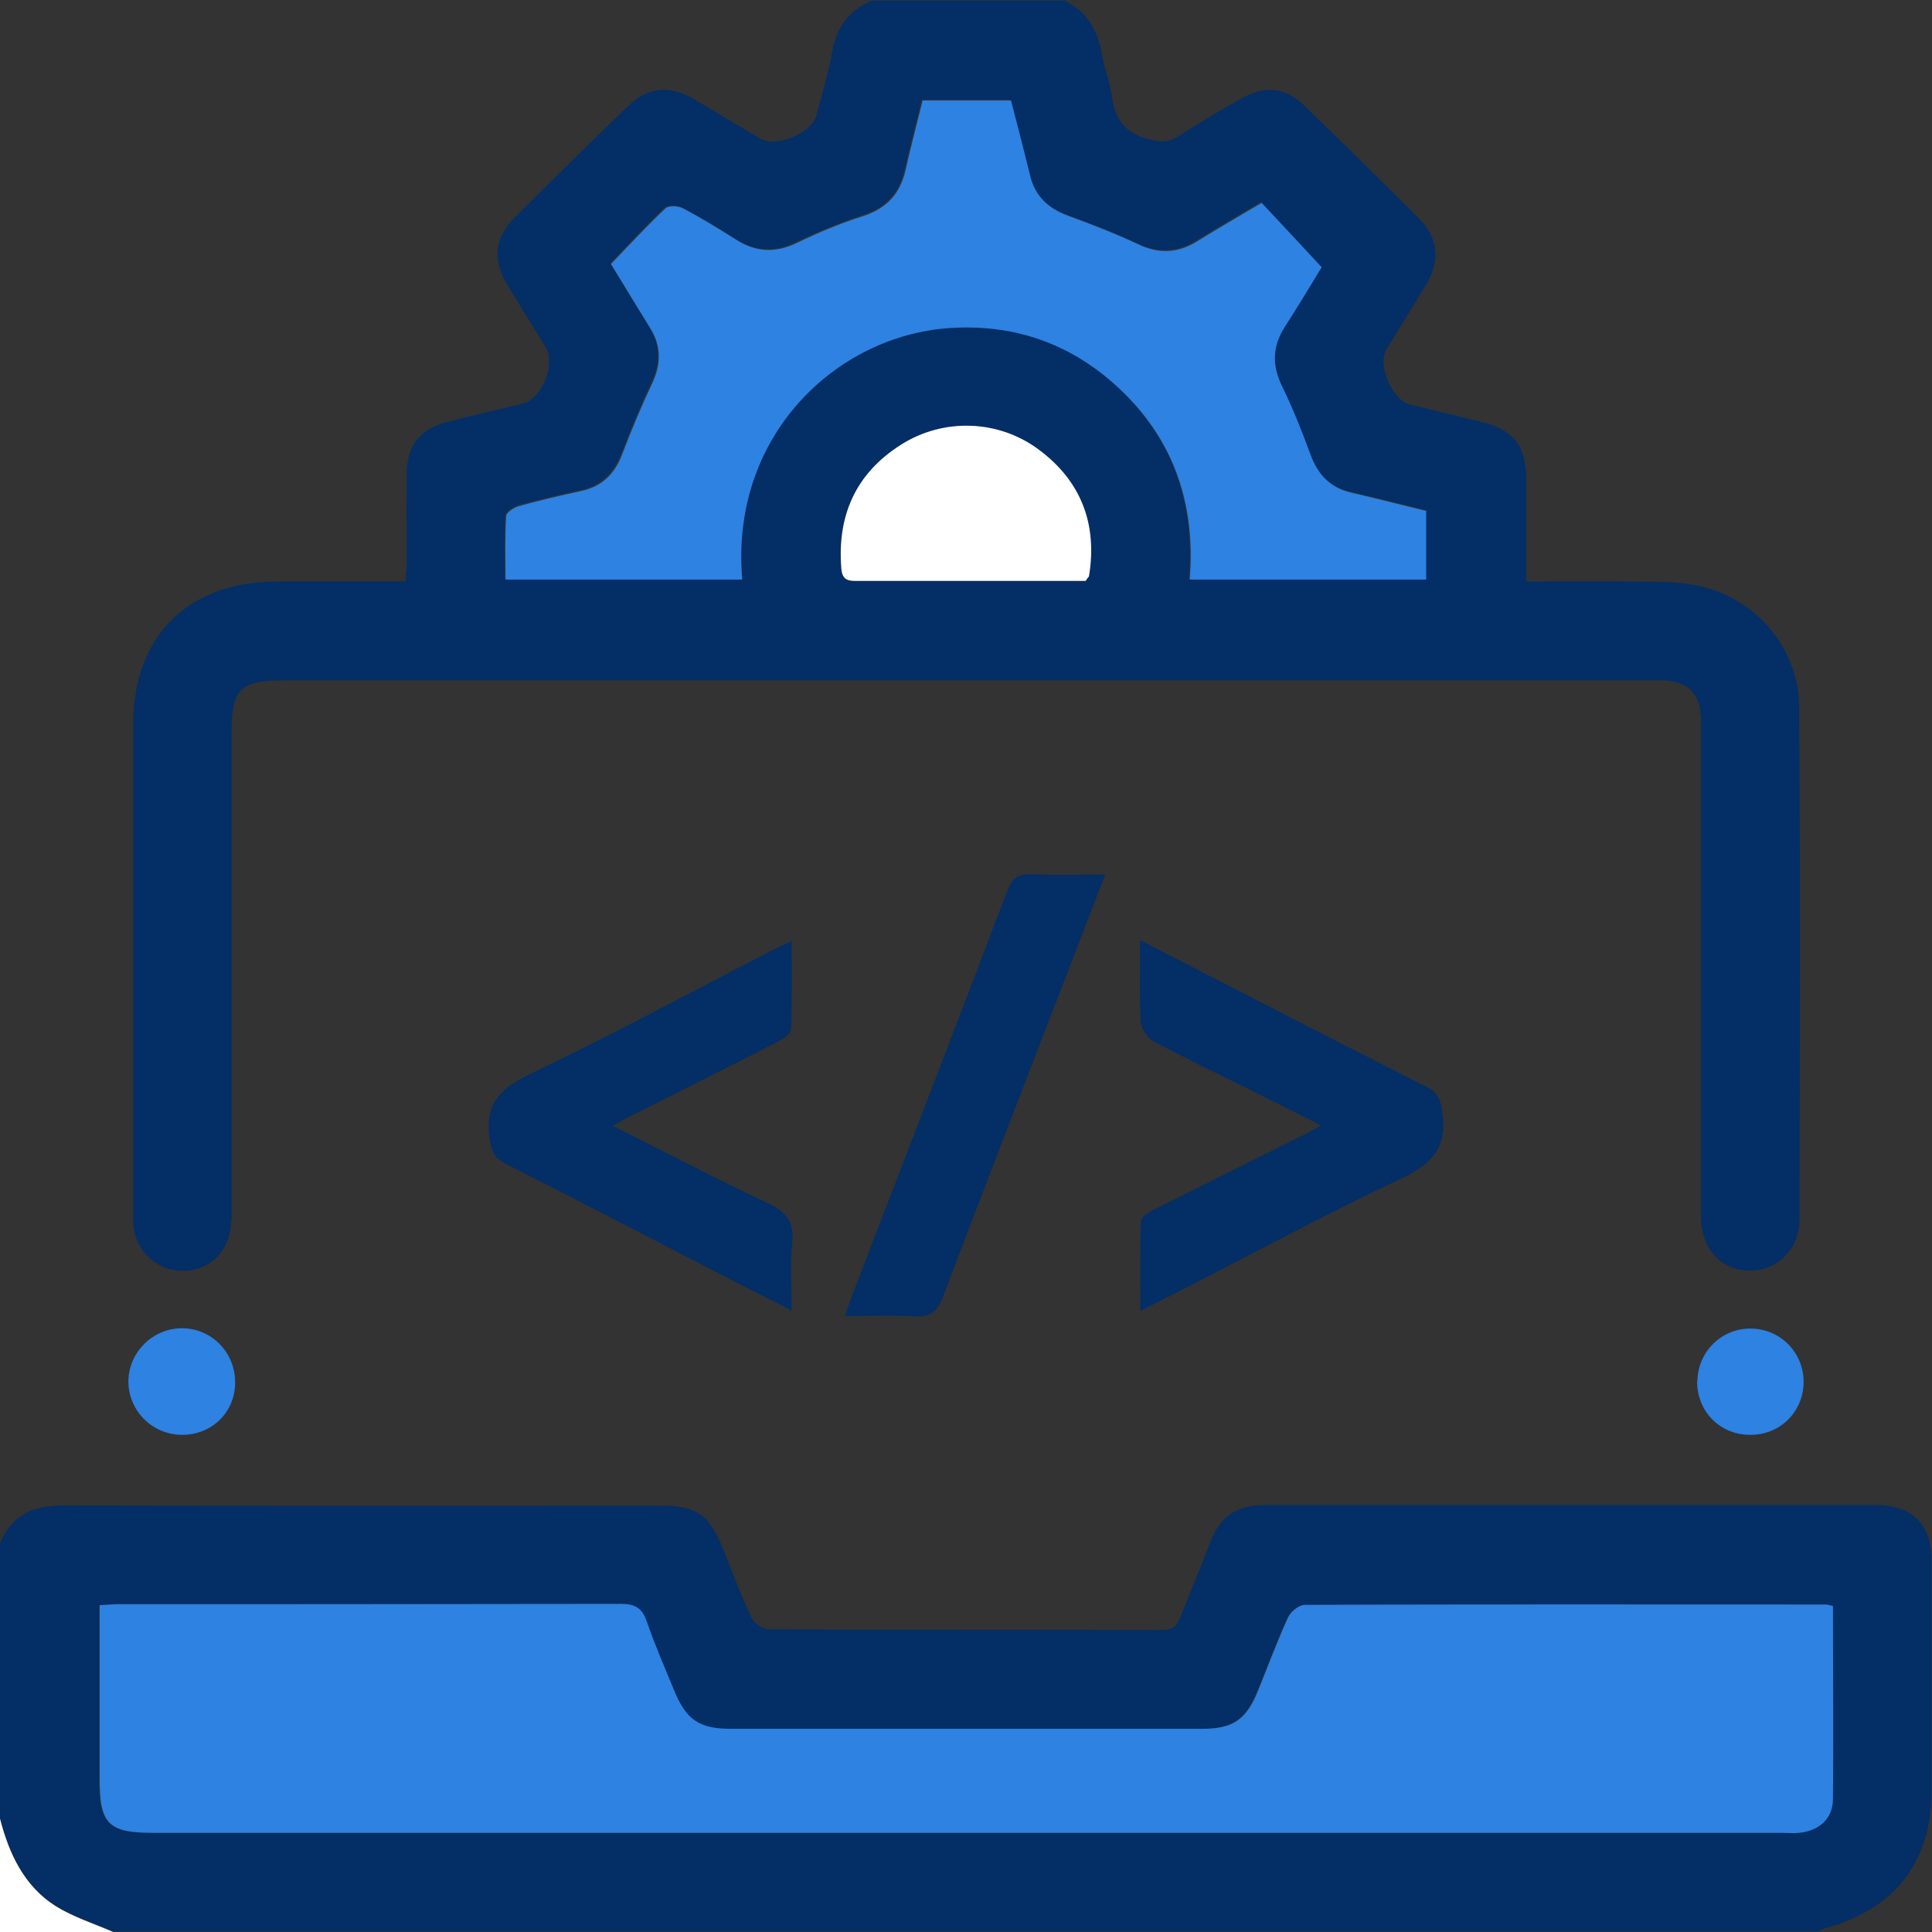
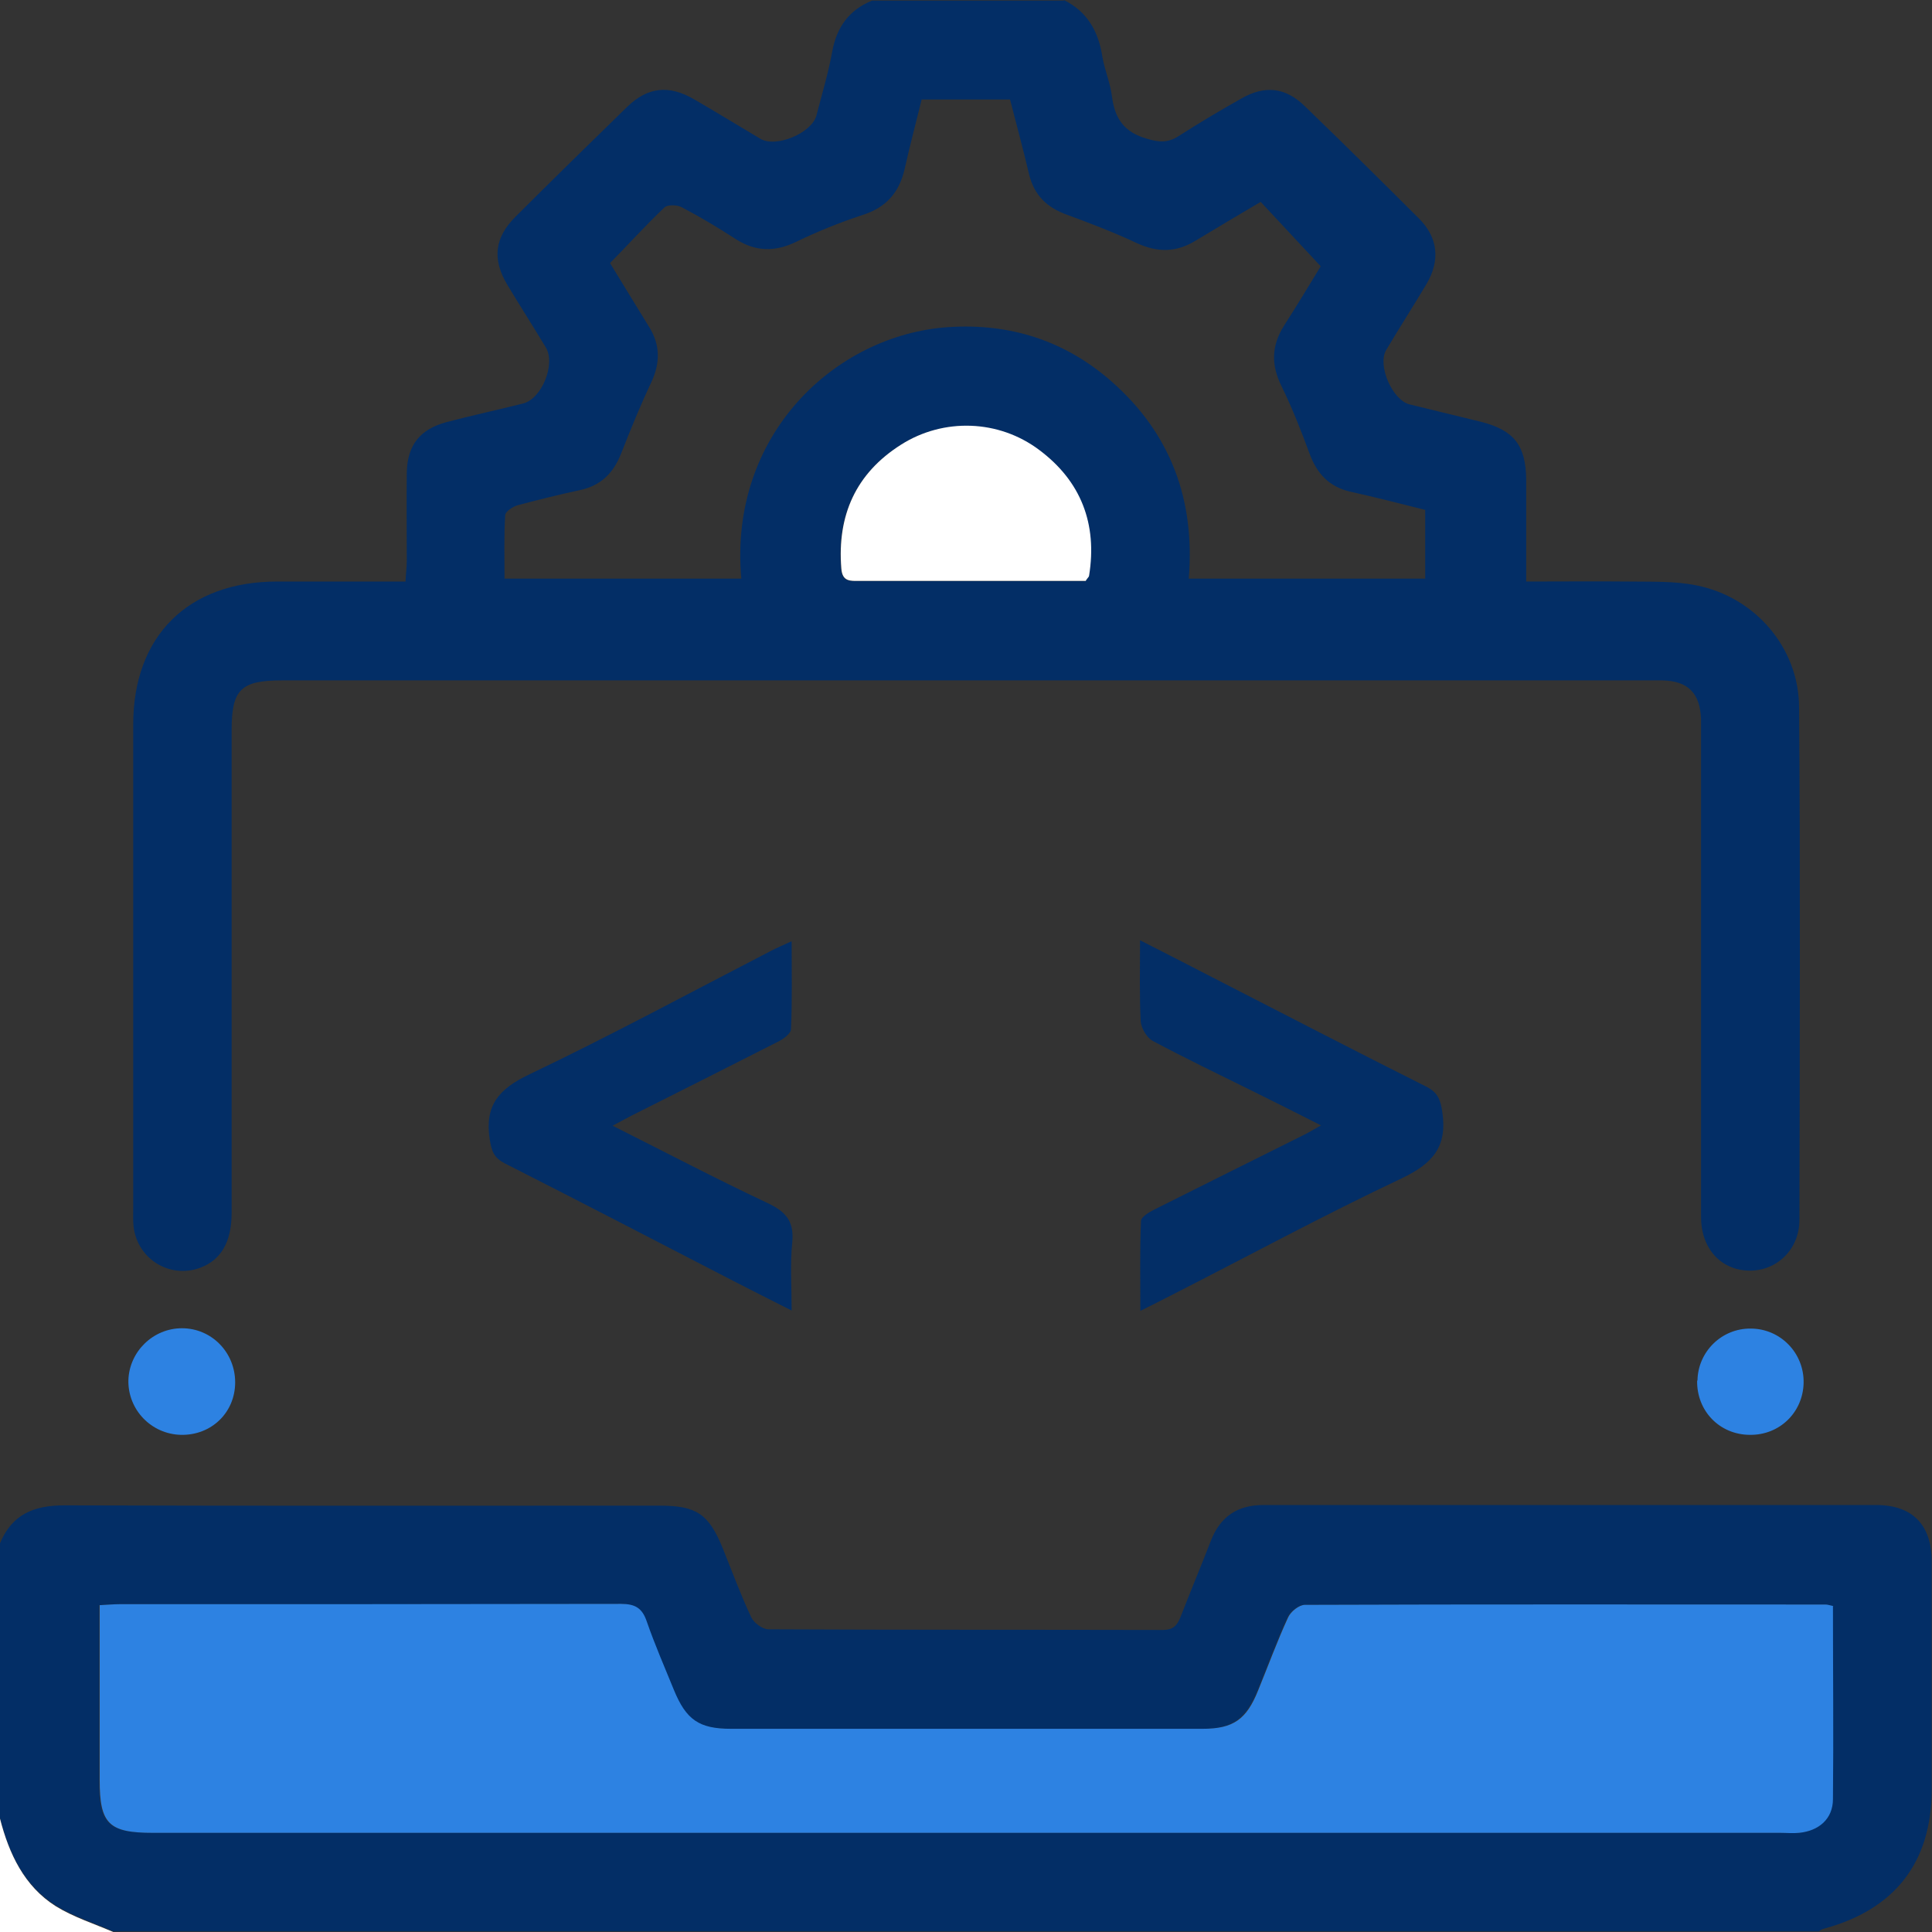
<svg xmlns="http://www.w3.org/2000/svg" width="64" height="64" viewBox="0 0 64 64" fill="none">
  <rect x="0" y="0" width="64" height="64" fill="#333333" stroke="none" />
  <g clip-path="url(#clip0_1069_3932)">
    <path d="M35.243 0C36.013 0.384 36.387 1.035 36.515 1.867C36.59 2.315 36.782 2.752 36.836 3.2C36.932 3.936 37.242 4.384 38 4.597C38.396 4.715 38.684 4.736 39.037 4.512C39.721 4.075 40.415 3.659 41.121 3.264C41.901 2.816 42.585 2.891 43.226 3.52C44.498 4.747 45.759 5.995 47.009 7.243C47.639 7.872 47.714 8.629 47.255 9.408C46.816 10.144 46.357 10.859 45.919 11.595C45.62 12.096 46.122 13.259 46.699 13.397C47.49 13.589 48.281 13.781 49.061 13.973C50.151 14.251 50.546 14.752 50.557 15.883C50.557 16.981 50.557 18.08 50.557 19.264C51.732 19.264 52.854 19.253 53.966 19.264C54.714 19.275 55.472 19.243 56.199 19.392C58.133 19.776 59.587 21.451 59.597 23.424C59.64 29.088 59.619 34.752 59.608 40.416C59.608 41.387 58.86 42.101 57.952 42.091C57.011 42.08 56.349 41.365 56.349 40.309C56.349 35.083 56.349 29.856 56.349 24.629C56.349 24.363 56.349 24.085 56.349 23.819C56.317 22.965 55.921 22.56 55.077 22.539C54.949 22.539 54.831 22.539 54.703 22.539C39.582 22.539 24.461 22.539 9.34 22.539C7.983 22.539 7.673 22.837 7.673 24.181C7.673 29.515 7.673 34.848 7.673 40.181C7.673 41.141 7.32 41.739 6.636 41.995C5.632 42.368 4.552 41.717 4.424 40.629C4.403 40.427 4.413 40.213 4.413 40C4.413 34.667 4.413 29.333 4.413 24C4.413 21.067 6.23 19.264 9.18 19.264C10.569 19.264 11.969 19.264 13.433 19.264C13.443 19.019 13.475 18.805 13.475 18.581C13.475 17.6 13.465 16.619 13.475 15.648C13.497 14.741 13.914 14.219 14.79 13.984C15.634 13.76 16.489 13.579 17.333 13.365C17.953 13.205 18.412 12.053 18.081 11.509C17.664 10.816 17.226 10.133 16.809 9.44C16.297 8.587 16.382 7.872 17.077 7.179C18.295 5.963 19.535 4.747 20.774 3.541C21.458 2.88 22.153 2.805 22.986 3.285C23.724 3.712 24.45 4.16 25.188 4.597C25.711 4.907 26.897 4.405 27.047 3.819C27.229 3.115 27.442 2.411 27.571 1.696C27.72 0.896 28.126 0.331 28.885 0.021H35.254L35.243 0ZM47.233 16.896C46.378 16.683 45.556 16.469 44.733 16.288C44.038 16.128 43.632 15.701 43.386 15.04C43.108 14.283 42.809 13.525 42.456 12.8C42.104 12.096 42.115 11.456 42.531 10.795C42.969 10.112 43.386 9.419 43.75 8.821C43.066 8.085 42.425 7.403 41.762 6.688C41.035 7.115 40.319 7.541 39.614 7.968C38.973 8.363 38.353 8.373 37.658 8.053C36.91 7.701 36.13 7.403 35.35 7.115C34.688 6.88 34.26 6.475 34.089 5.771C33.897 4.949 33.672 4.128 33.459 3.296H30.531C30.338 4.085 30.135 4.843 29.964 5.611C29.783 6.389 29.345 6.88 28.564 7.125C27.816 7.371 27.079 7.669 26.374 8.011C25.668 8.352 25.027 8.341 24.365 7.915C23.788 7.541 23.2 7.189 22.591 6.869C22.441 6.784 22.121 6.773 22.014 6.869C21.394 7.456 20.828 8.085 20.208 8.715C20.635 9.408 21.063 10.123 21.501 10.827C21.875 11.424 21.875 12.021 21.576 12.661C21.212 13.429 20.892 14.219 20.582 15.008C20.325 15.669 19.909 16.085 19.214 16.235C18.519 16.384 17.835 16.555 17.151 16.736C16.991 16.779 16.735 16.949 16.735 17.067C16.692 17.76 16.713 18.464 16.713 19.168H24.557C24.13 14.411 27.667 11.093 31.407 10.837C33.459 10.699 35.286 11.285 36.825 12.64C38.791 14.368 39.593 16.576 39.379 19.168H47.212V16.864L47.233 16.896ZM35.959 19.243C36.023 19.147 36.056 19.115 36.066 19.083C36.344 17.365 35.799 15.957 34.41 14.912C33.063 13.909 31.236 13.845 29.836 14.741C28.34 15.691 27.72 17.077 27.859 18.837C27.891 19.275 28.158 19.253 28.457 19.253C30.702 19.253 32.956 19.253 35.2 19.253C35.468 19.253 35.735 19.253 35.959 19.253V19.243Z" fill="#032e66" />
    <path d="M0 51.125C0.395 50.165 1.122 49.867 2.127 49.867C8.709 49.888 15.292 49.877 21.864 49.877C23.072 49.877 23.478 50.155 23.937 51.275C24.247 52.043 24.536 52.832 24.888 53.579C24.974 53.76 25.262 53.973 25.455 53.973C29.804 53.995 34.164 53.984 38.513 53.995C38.844 53.995 38.983 53.867 39.101 53.579C39.432 52.725 39.785 51.883 40.116 51.029C40.426 50.24 40.992 49.856 41.847 49.856C48.612 49.856 55.387 49.856 62.151 49.856C63.348 49.856 63.989 50.507 63.989 51.723C63.989 54.24 63.989 56.768 63.989 59.285C63.989 61.696 62.76 63.264 60.409 63.893C60.356 63.904 60.303 63.947 60.249 63.979H3.751C3.11 63.701 2.436 63.488 1.849 63.125C0.801 62.464 0.299 61.397 0 60.224V51.104L0 51.125ZM60.719 53.205C60.57 53.173 60.506 53.152 60.452 53.152C54.703 53.152 48.954 53.152 43.205 53.163C43.012 53.163 42.734 53.387 42.649 53.579C42.285 54.368 41.986 55.189 41.655 56C41.26 56.96 40.822 57.269 39.817 57.269C34.613 57.269 29.409 57.269 24.194 57.269C23.136 57.269 22.708 56.971 22.302 55.979C21.992 55.232 21.672 54.485 21.405 53.717C21.255 53.269 21.02 53.131 20.55 53.131C15.014 53.152 9.468 53.141 3.933 53.141C3.729 53.141 3.537 53.163 3.281 53.173C3.281 55.147 3.281 57.056 3.281 58.965C3.281 60.416 3.58 60.715 5.044 60.715C23.018 60.715 40.992 60.715 58.956 60.715C59.159 60.715 59.373 60.725 59.576 60.715C60.238 60.651 60.698 60.256 60.698 59.595C60.73 57.472 60.698 55.349 60.698 53.205H60.719Z" fill="#032e66" />
    <path d="M0 60.245C0.299 61.408 0.801 62.485 1.849 63.147C2.436 63.509 3.11 63.723 3.751 64H0V60.245Z" fill="white" />
    <path d="M26.224 43.413C25.551 43.072 24.952 42.773 24.375 42.475C21.832 41.163 19.289 39.84 16.724 38.539C16.35 38.347 16.286 38.123 16.222 37.739C16.051 36.619 16.521 36.075 17.525 35.595C20.229 34.304 22.858 32.885 25.519 31.509C25.722 31.403 25.925 31.317 26.224 31.179C26.224 32.203 26.245 33.152 26.203 34.091C26.203 34.24 25.936 34.432 25.754 34.517C24.14 35.339 22.527 36.149 20.913 36.96C20.731 37.056 20.55 37.152 20.293 37.291C22.056 38.176 23.724 39.051 25.423 39.851C26.032 40.139 26.309 40.448 26.245 41.152C26.171 41.867 26.224 42.592 26.224 43.403V43.413Z" fill="#032e66" />
    <path d="M37.765 31.147C38.642 31.595 39.379 31.968 40.116 32.352C42.489 33.568 44.85 34.795 47.233 35.989C47.618 36.181 47.714 36.405 47.778 36.832C47.949 37.984 47.468 38.539 46.443 39.029C43.846 40.256 41.324 41.621 38.77 42.923C38.481 43.072 38.182 43.221 37.776 43.424C37.776 42.368 37.755 41.408 37.797 40.448C37.797 40.32 38.054 40.16 38.225 40.075C39.86 39.253 41.495 38.443 43.14 37.621C43.322 37.536 43.493 37.429 43.76 37.28C42.959 36.875 42.221 36.501 41.484 36.139C40.383 35.595 39.272 35.061 38.193 34.485C37.99 34.379 37.808 34.069 37.787 33.835C37.744 32.992 37.765 32.139 37.765 31.147Z" fill="#032e66" />
-     <path d="M27.987 43.605C28.084 43.339 28.137 43.147 28.212 42.955C29.932 38.475 31.663 34.005 33.362 29.525C33.523 29.109 33.705 28.939 34.164 28.96C34.944 29.003 35.735 28.971 36.611 28.971C36.226 29.984 35.863 30.901 35.51 31.829C34.078 35.552 32.636 39.264 31.225 42.987C31.033 43.477 30.787 43.637 30.274 43.605C29.537 43.563 28.789 43.595 27.987 43.595V43.605Z" fill="#032e66" />
    <path d="M56.231 45.739C56.242 44.779 57.033 44 57.994 44.011C58.977 44.011 59.768 44.821 59.747 45.813C59.725 46.784 58.956 47.541 57.973 47.531C56.968 47.531 56.199 46.741 56.22 45.728L56.231 45.739Z" fill="#2d82e2" />
    <path d="M5.995 47.531C5.012 47.509 4.232 46.699 4.253 45.717C4.285 44.768 5.076 44 6.027 44C7.01 44 7.79 44.8 7.79 45.792C7.79 46.795 6.999 47.552 5.995 47.531Z" fill="#2d82e2" />
-     <path d="M47.244 16.896V19.2H39.411C39.625 16.608 38.823 14.389 36.857 12.672C35.307 11.317 33.491 10.73 31.439 10.869C27.709 11.125 24.172 14.432 24.589 19.2H16.745C16.745 18.496 16.724 17.792 16.767 17.099C16.767 16.981 17.023 16.811 17.183 16.768C17.867 16.576 18.551 16.416 19.246 16.267C19.941 16.117 20.368 15.701 20.614 15.04C20.913 14.251 21.244 13.461 21.608 12.693C21.907 12.053 21.907 11.456 21.533 10.858C21.095 10.155 20.667 9.44 20.24 8.747C20.849 8.107 21.426 7.488 22.046 6.901C22.153 6.805 22.462 6.816 22.623 6.901C23.232 7.221 23.82 7.584 24.397 7.947C25.059 8.363 25.7 8.384 26.406 8.043C27.111 7.701 27.848 7.392 28.596 7.157C29.377 6.901 29.815 6.421 29.996 5.643C30.167 4.875 30.37 4.117 30.563 3.328H33.491C33.704 4.149 33.918 4.971 34.121 5.803C34.282 6.496 34.72 6.901 35.382 7.147C36.162 7.435 36.942 7.733 37.69 8.085C38.374 8.416 39.005 8.395 39.646 8C40.351 7.563 41.067 7.147 41.794 6.72C42.467 7.435 43.098 8.117 43.782 8.853C43.418 9.451 43.002 10.144 42.563 10.826C42.136 11.488 42.136 12.128 42.489 12.832C42.841 13.557 43.14 14.315 43.418 15.072C43.664 15.733 44.07 16.16 44.765 16.32C45.598 16.512 46.41 16.725 47.265 16.928L47.244 16.896Z" fill="#2d82e2" />
    <path d="M35.97 19.243C35.746 19.243 35.478 19.243 35.211 19.243C32.967 19.243 30.712 19.243 28.468 19.243C28.169 19.243 27.902 19.275 27.87 18.827C27.731 17.067 28.351 15.68 29.847 14.731C31.257 13.835 33.085 13.899 34.42 14.901C35.81 15.936 36.355 17.355 36.077 19.072C36.077 19.104 36.034 19.136 35.97 19.232V19.243Z" fill="white" />
    <path d="M60.719 53.205C60.719 55.36 60.741 57.483 60.719 59.595C60.719 60.256 60.249 60.651 59.597 60.715C59.394 60.736 59.181 60.715 58.977 60.715C41.003 60.715 23.029 60.715 5.065 60.715C3.601 60.715 3.302 60.416 3.302 58.965C3.302 57.056 3.302 55.136 3.302 53.173C3.548 53.163 3.751 53.141 3.954 53.141C9.489 53.141 15.036 53.141 20.571 53.131C21.041 53.131 21.276 53.269 21.426 53.717C21.693 54.485 22.014 55.221 22.323 55.979C22.73 56.971 23.157 57.269 24.215 57.269C29.419 57.269 34.623 57.269 39.838 57.269C40.853 57.269 41.292 56.96 41.676 56C42.008 55.189 42.307 54.368 42.67 53.579C42.756 53.387 43.033 53.163 43.226 53.163C48.975 53.141 54.724 53.152 60.474 53.152C60.538 53.152 60.591 53.173 60.741 53.205H60.719Z" fill="#2d82e2" />
  </g>
  <defs>
    <clipPath id="clip0_1069_3932">
      <rect width="64" height="64" fill="white" />
    </clipPath>
  </defs>
</svg>